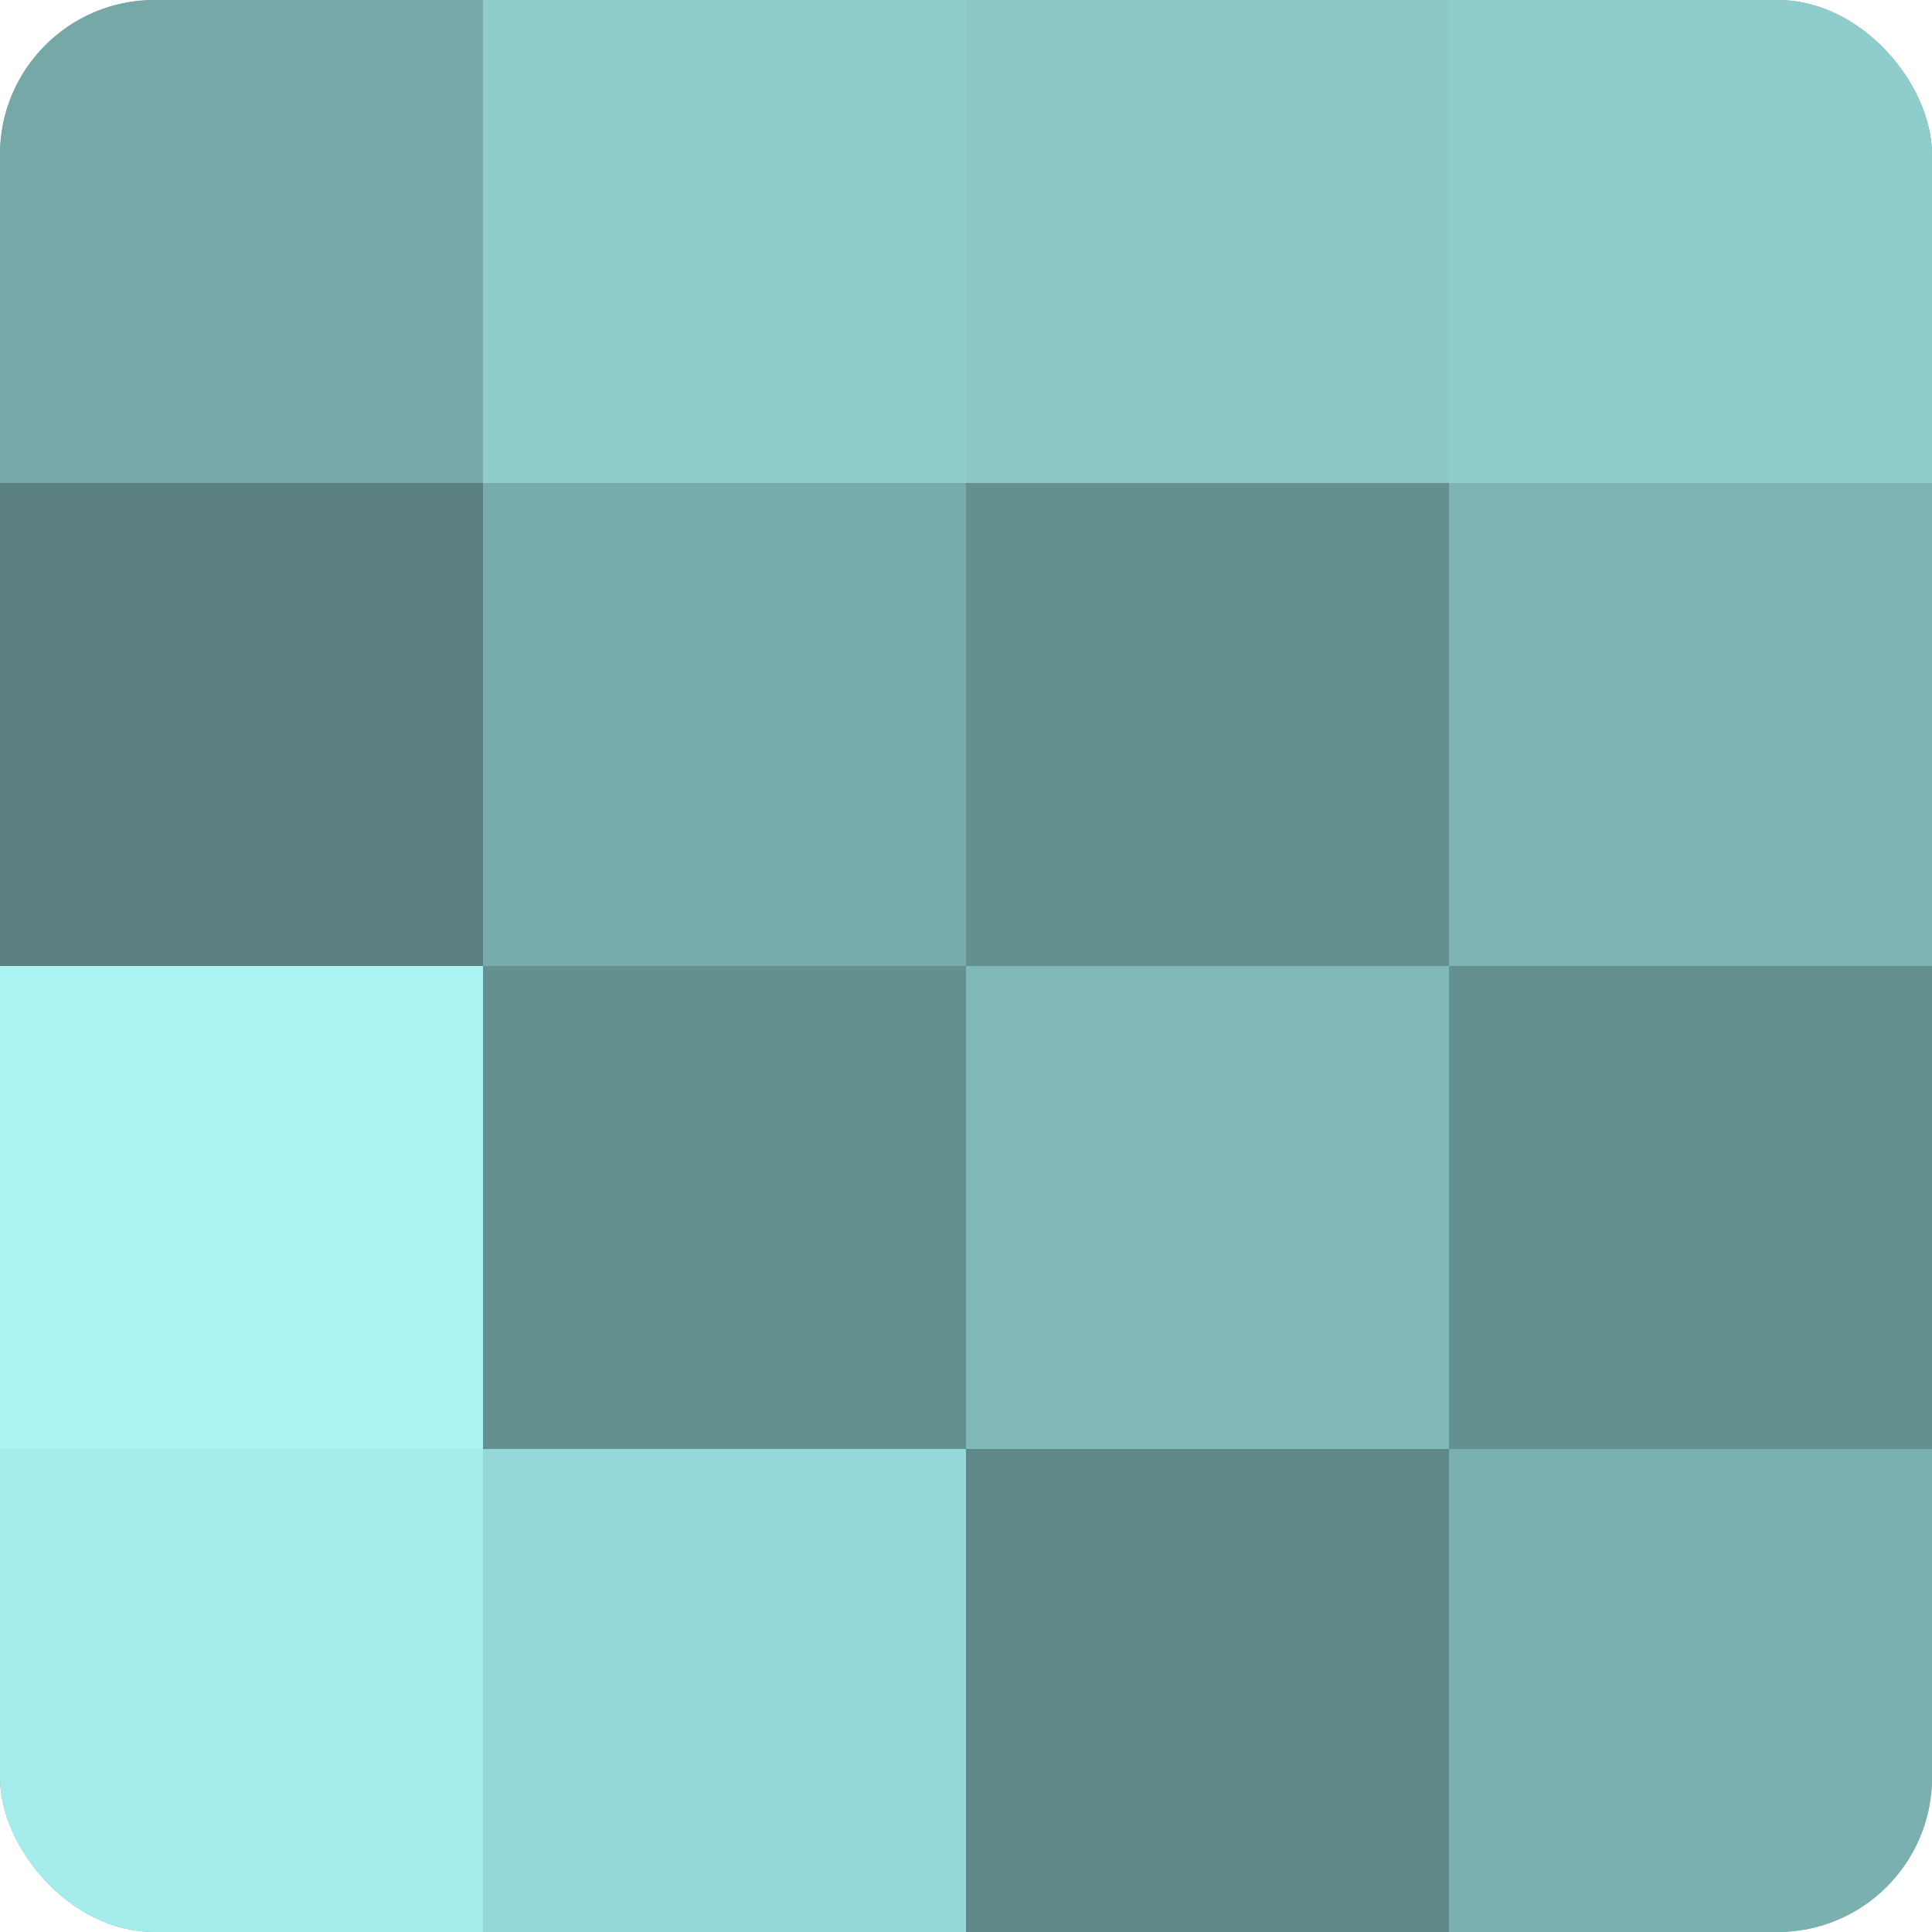
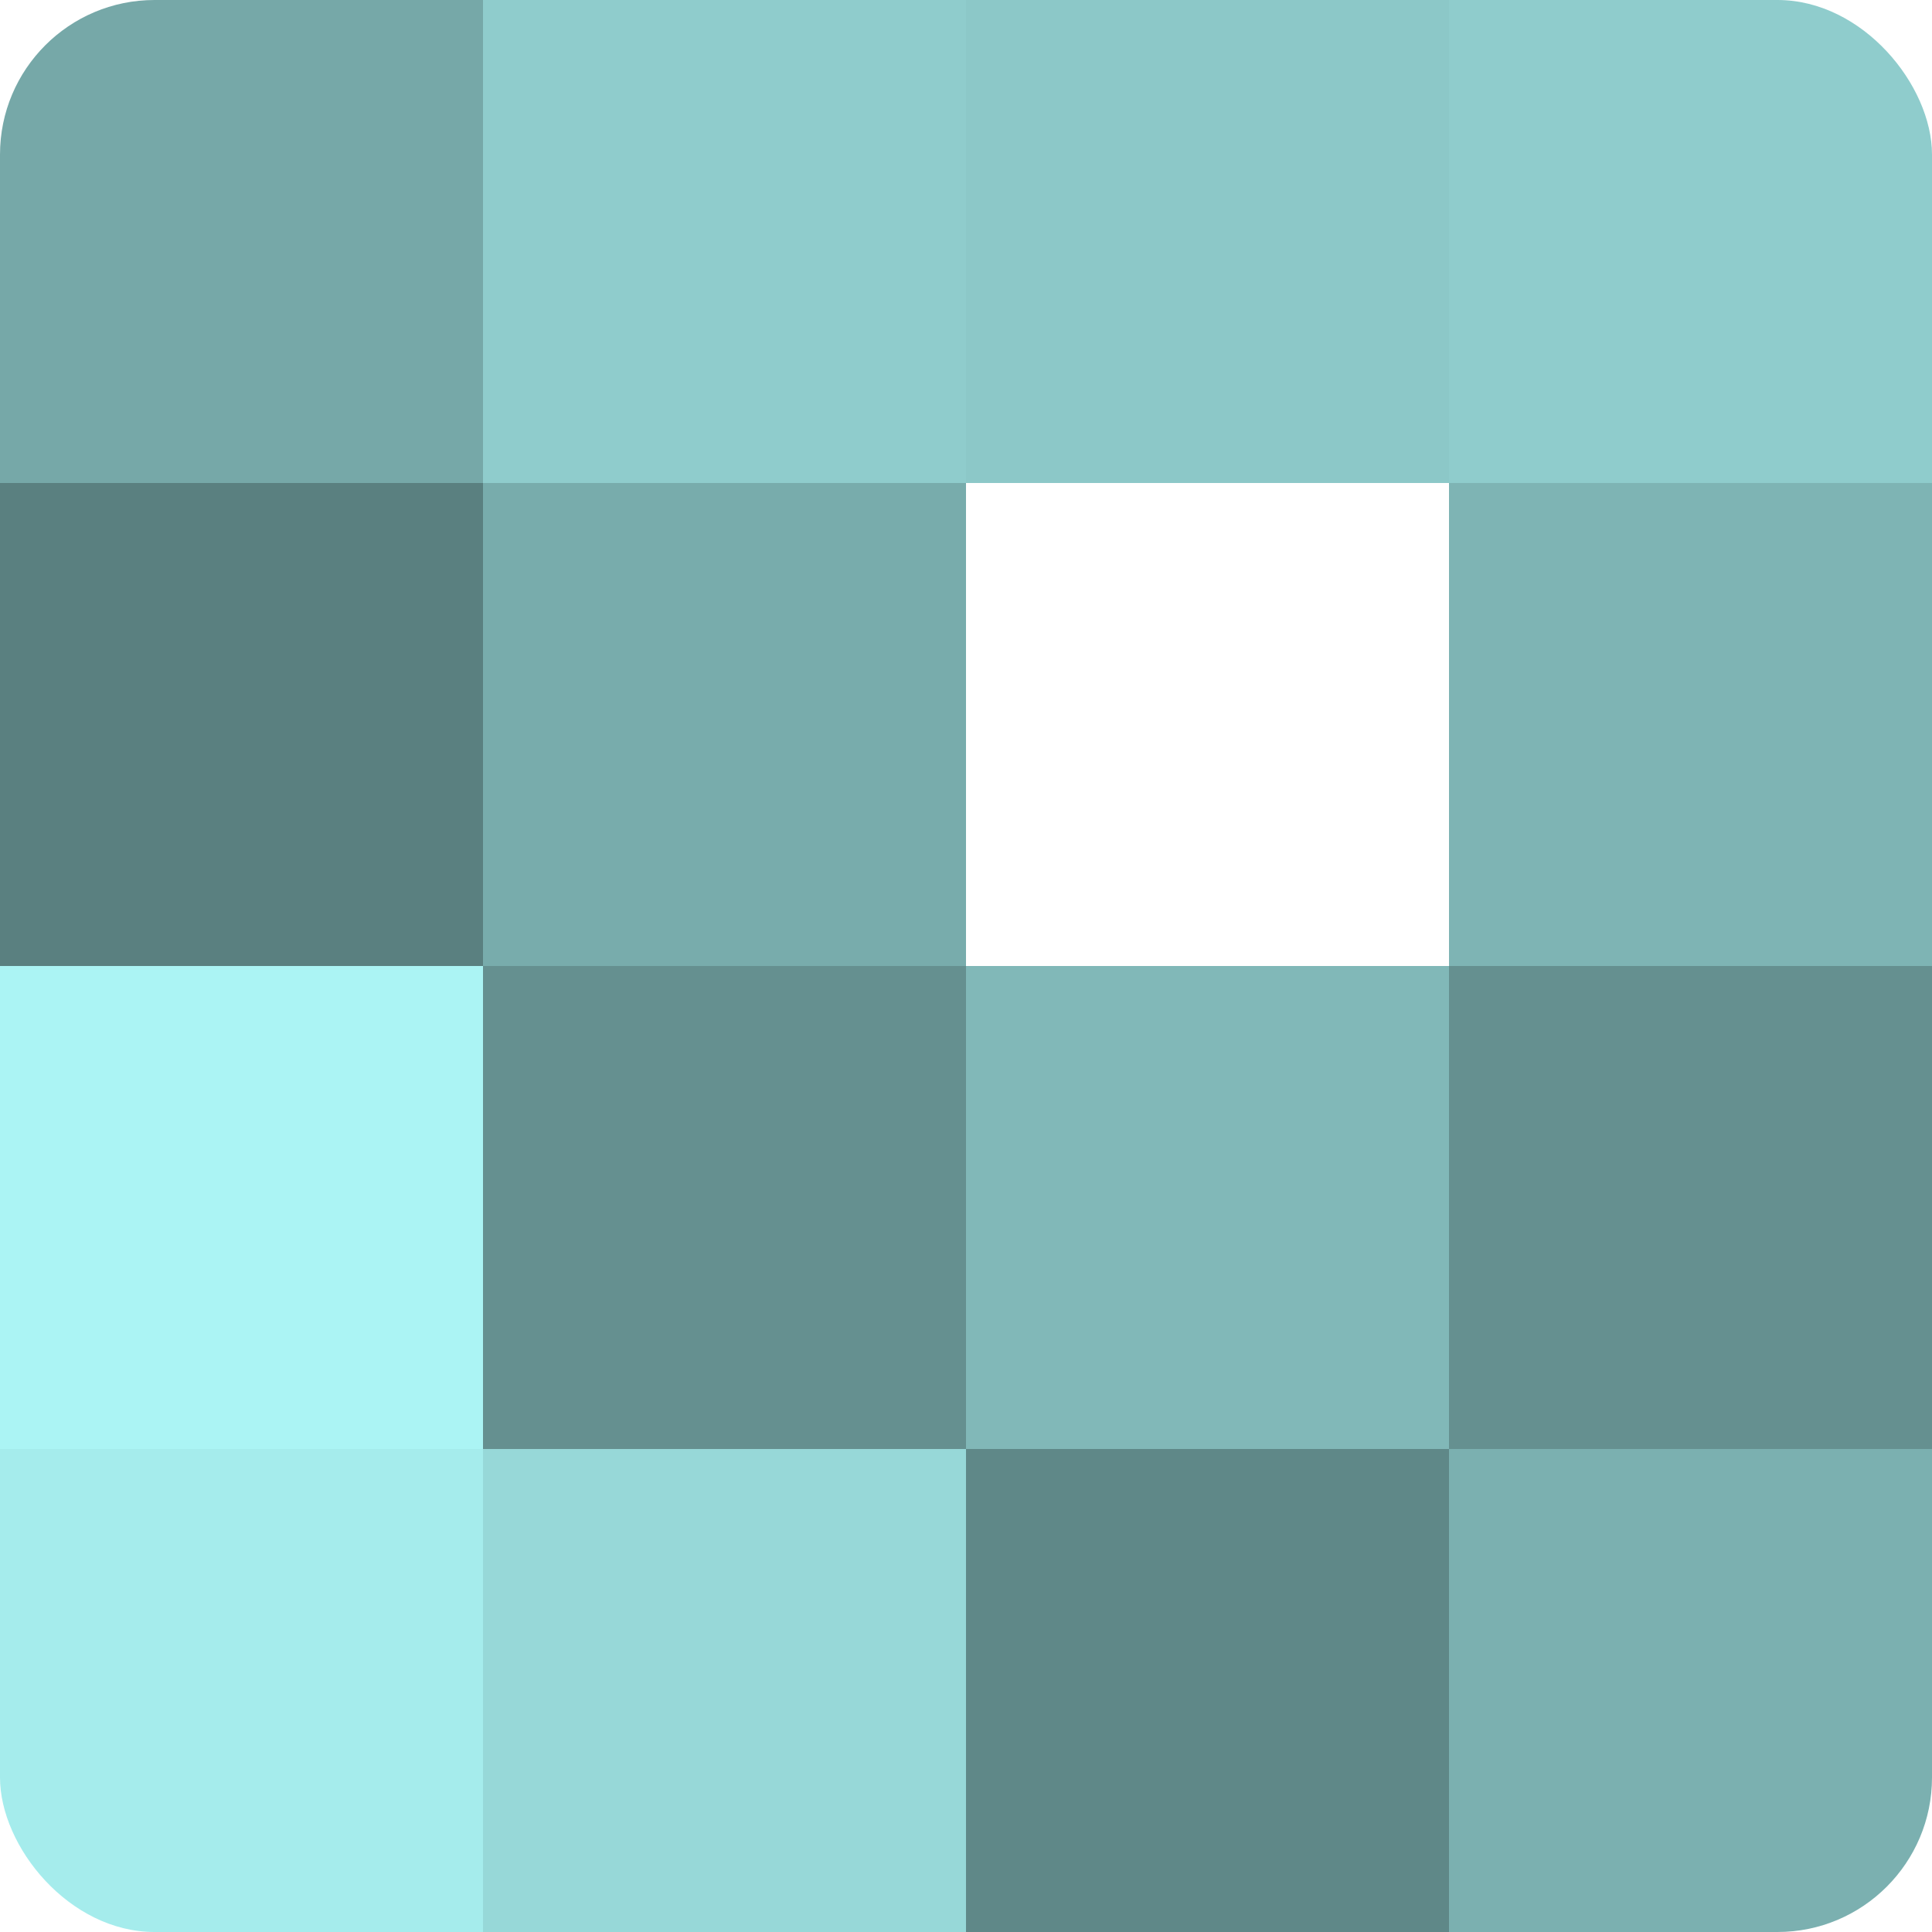
<svg xmlns="http://www.w3.org/2000/svg" width="60" height="60" viewBox="0 0 100 100" preserveAspectRatio="xMidYMid meet">
  <defs>
    <clipPath id="c" width="100" height="100">
      <rect width="100" height="100" rx="8" ry="8" />
    </clipPath>
  </defs>
  <g clip-path="url(#c)">
-     <rect width="100" height="100" fill="#70a0a0" />
    <rect width="25" height="25" fill="#76a8a8" />
    <rect y="25" width="25" height="25" fill="#5a8080" />
    <rect y="50" width="25" height="25" fill="#abf4f4" />
    <rect y="75" width="25" height="25" fill="#a5ecec" />
    <rect x="25" width="25" height="25" fill="#8fcccc" />
    <rect x="25" y="25" width="25" height="25" fill="#78acac" />
    <rect x="25" y="50" width="25" height="25" fill="#659090" />
    <rect x="25" y="75" width="25" height="25" fill="#97d8d8" />
    <rect x="50" width="25" height="25" fill="#8cc8c8" />
-     <rect x="50" y="25" width="25" height="25" fill="#659090" />
    <rect x="50" y="50" width="25" height="25" fill="#81b8b8" />
    <rect x="50" y="75" width="25" height="25" fill="#5f8888" />
    <rect x="75" width="25" height="25" fill="#8fcccc" />
    <rect x="75" y="25" width="25" height="25" fill="#7eb4b4" />
    <rect x="75" y="50" width="25" height="25" fill="#659090" />
    <rect x="75" y="75" width="25" height="25" fill="#7bb0b0" />
  </g>
</svg>